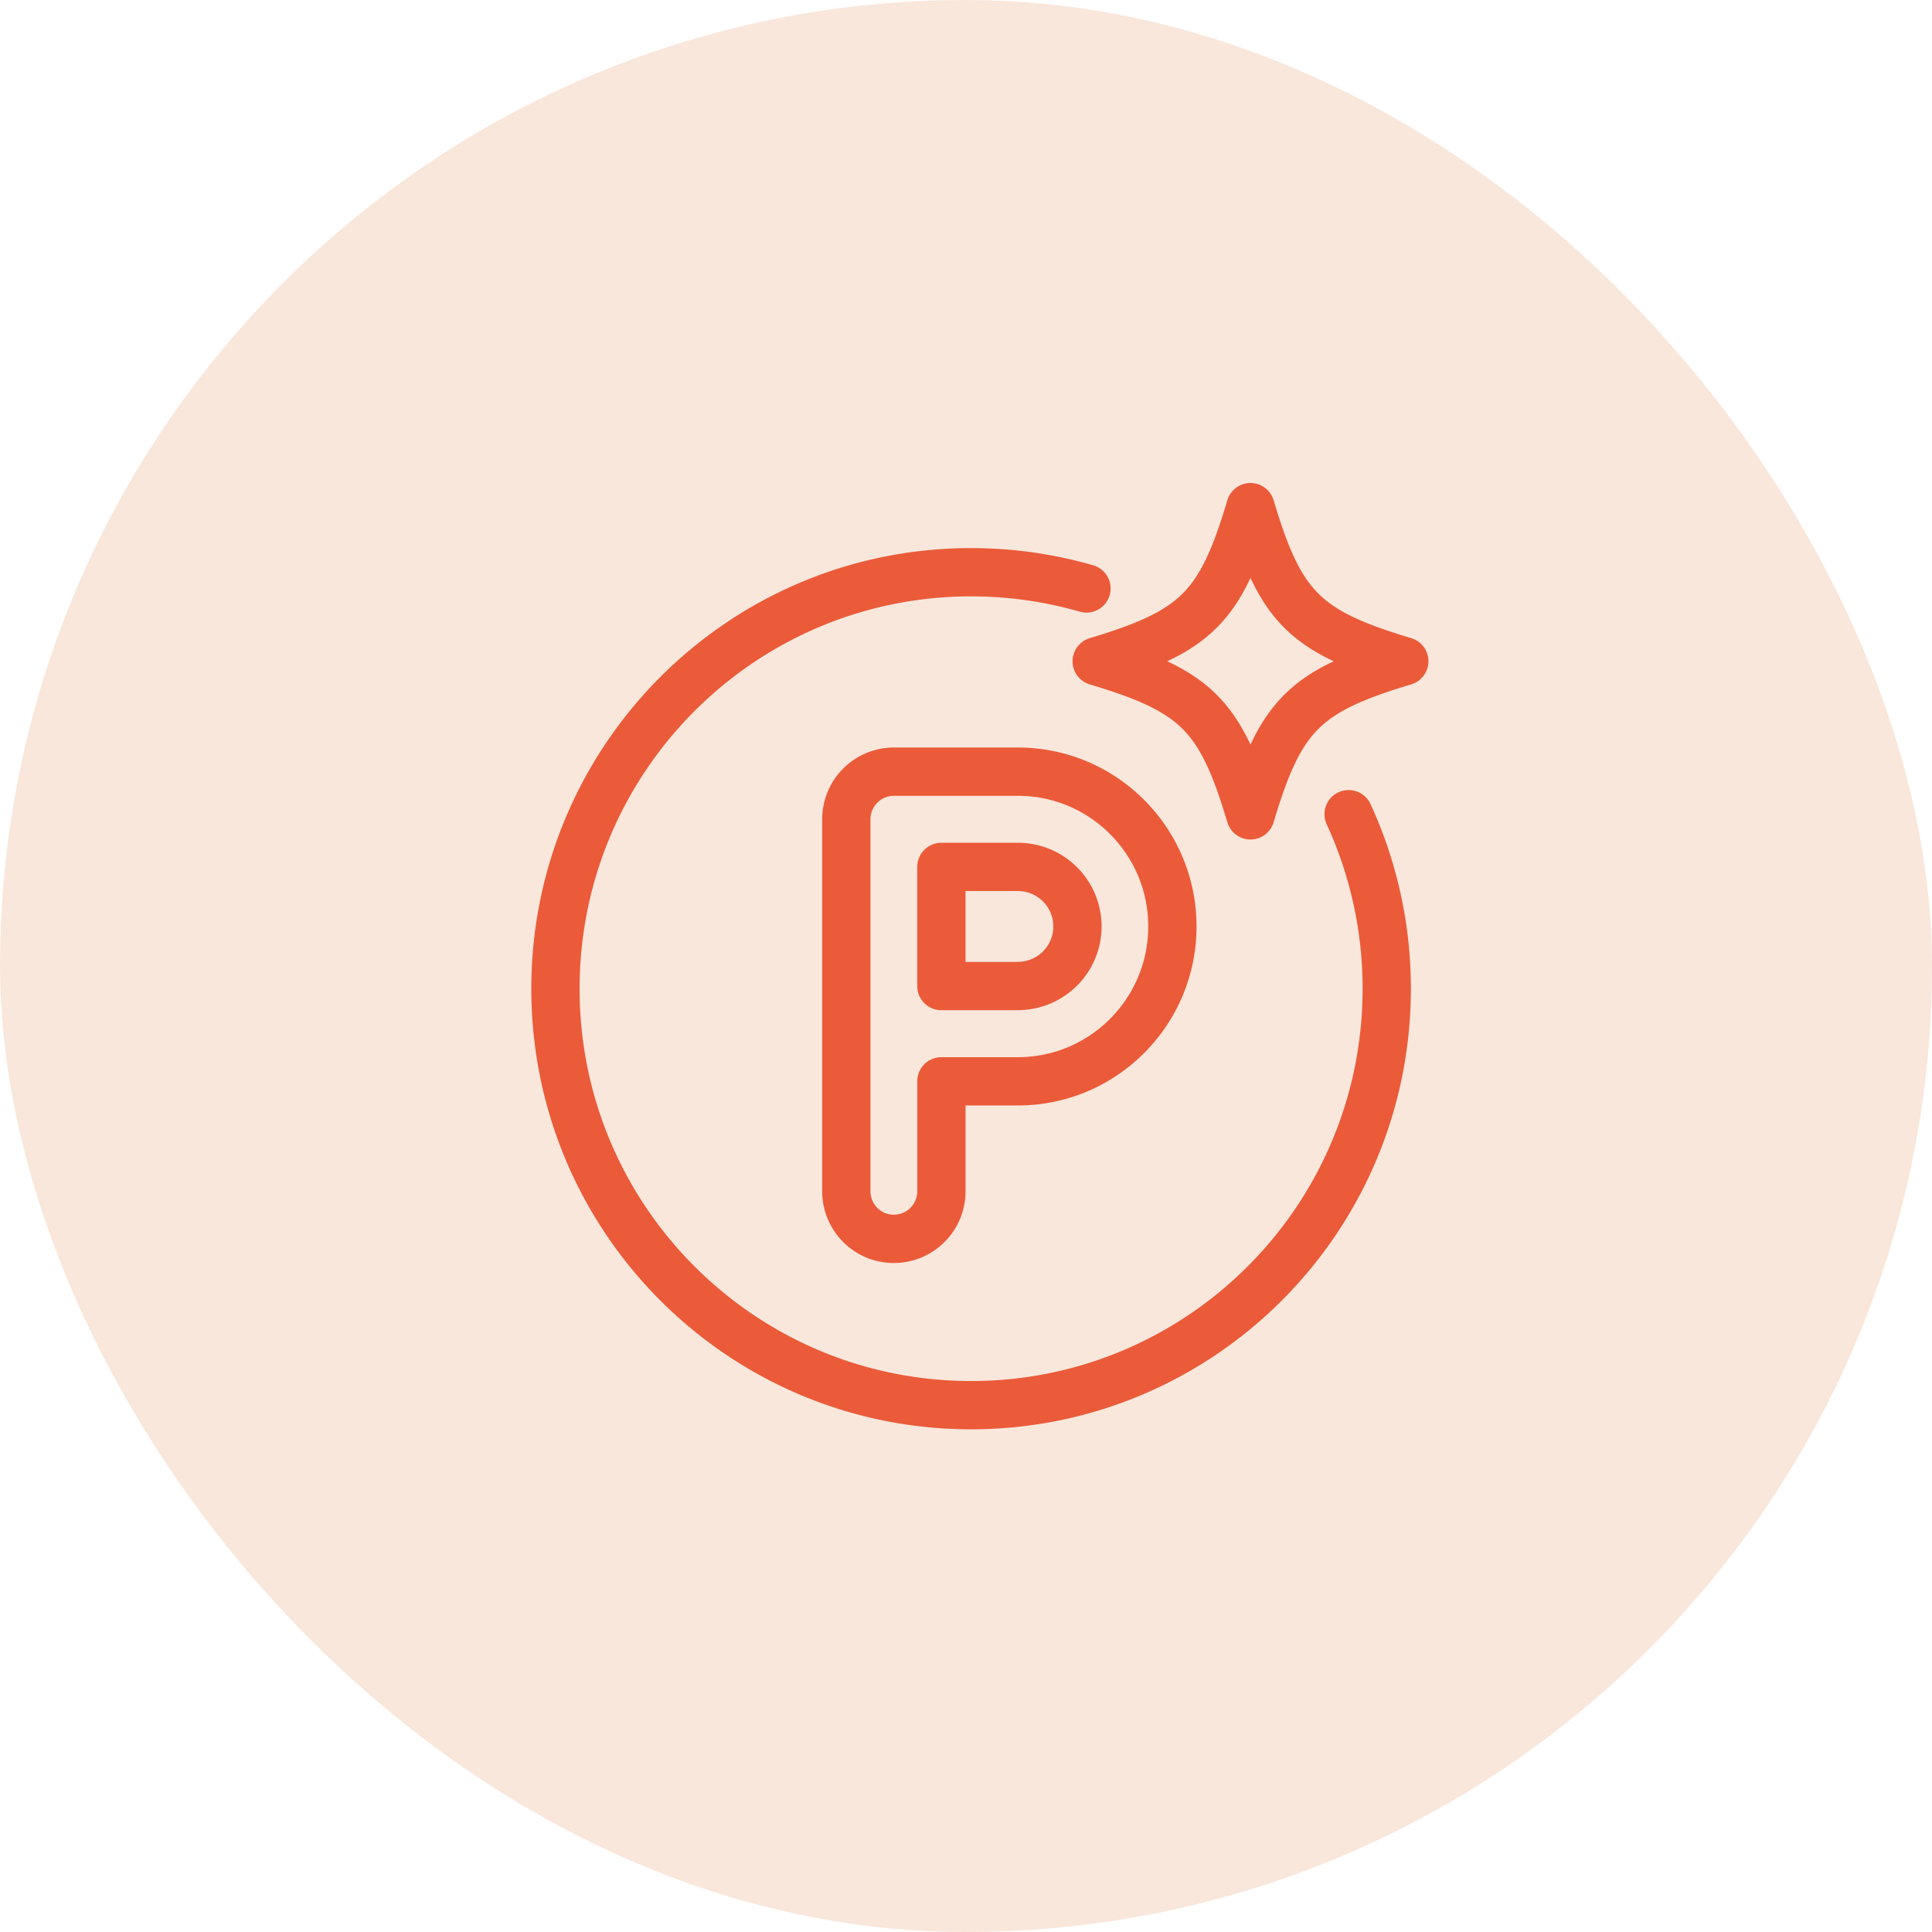
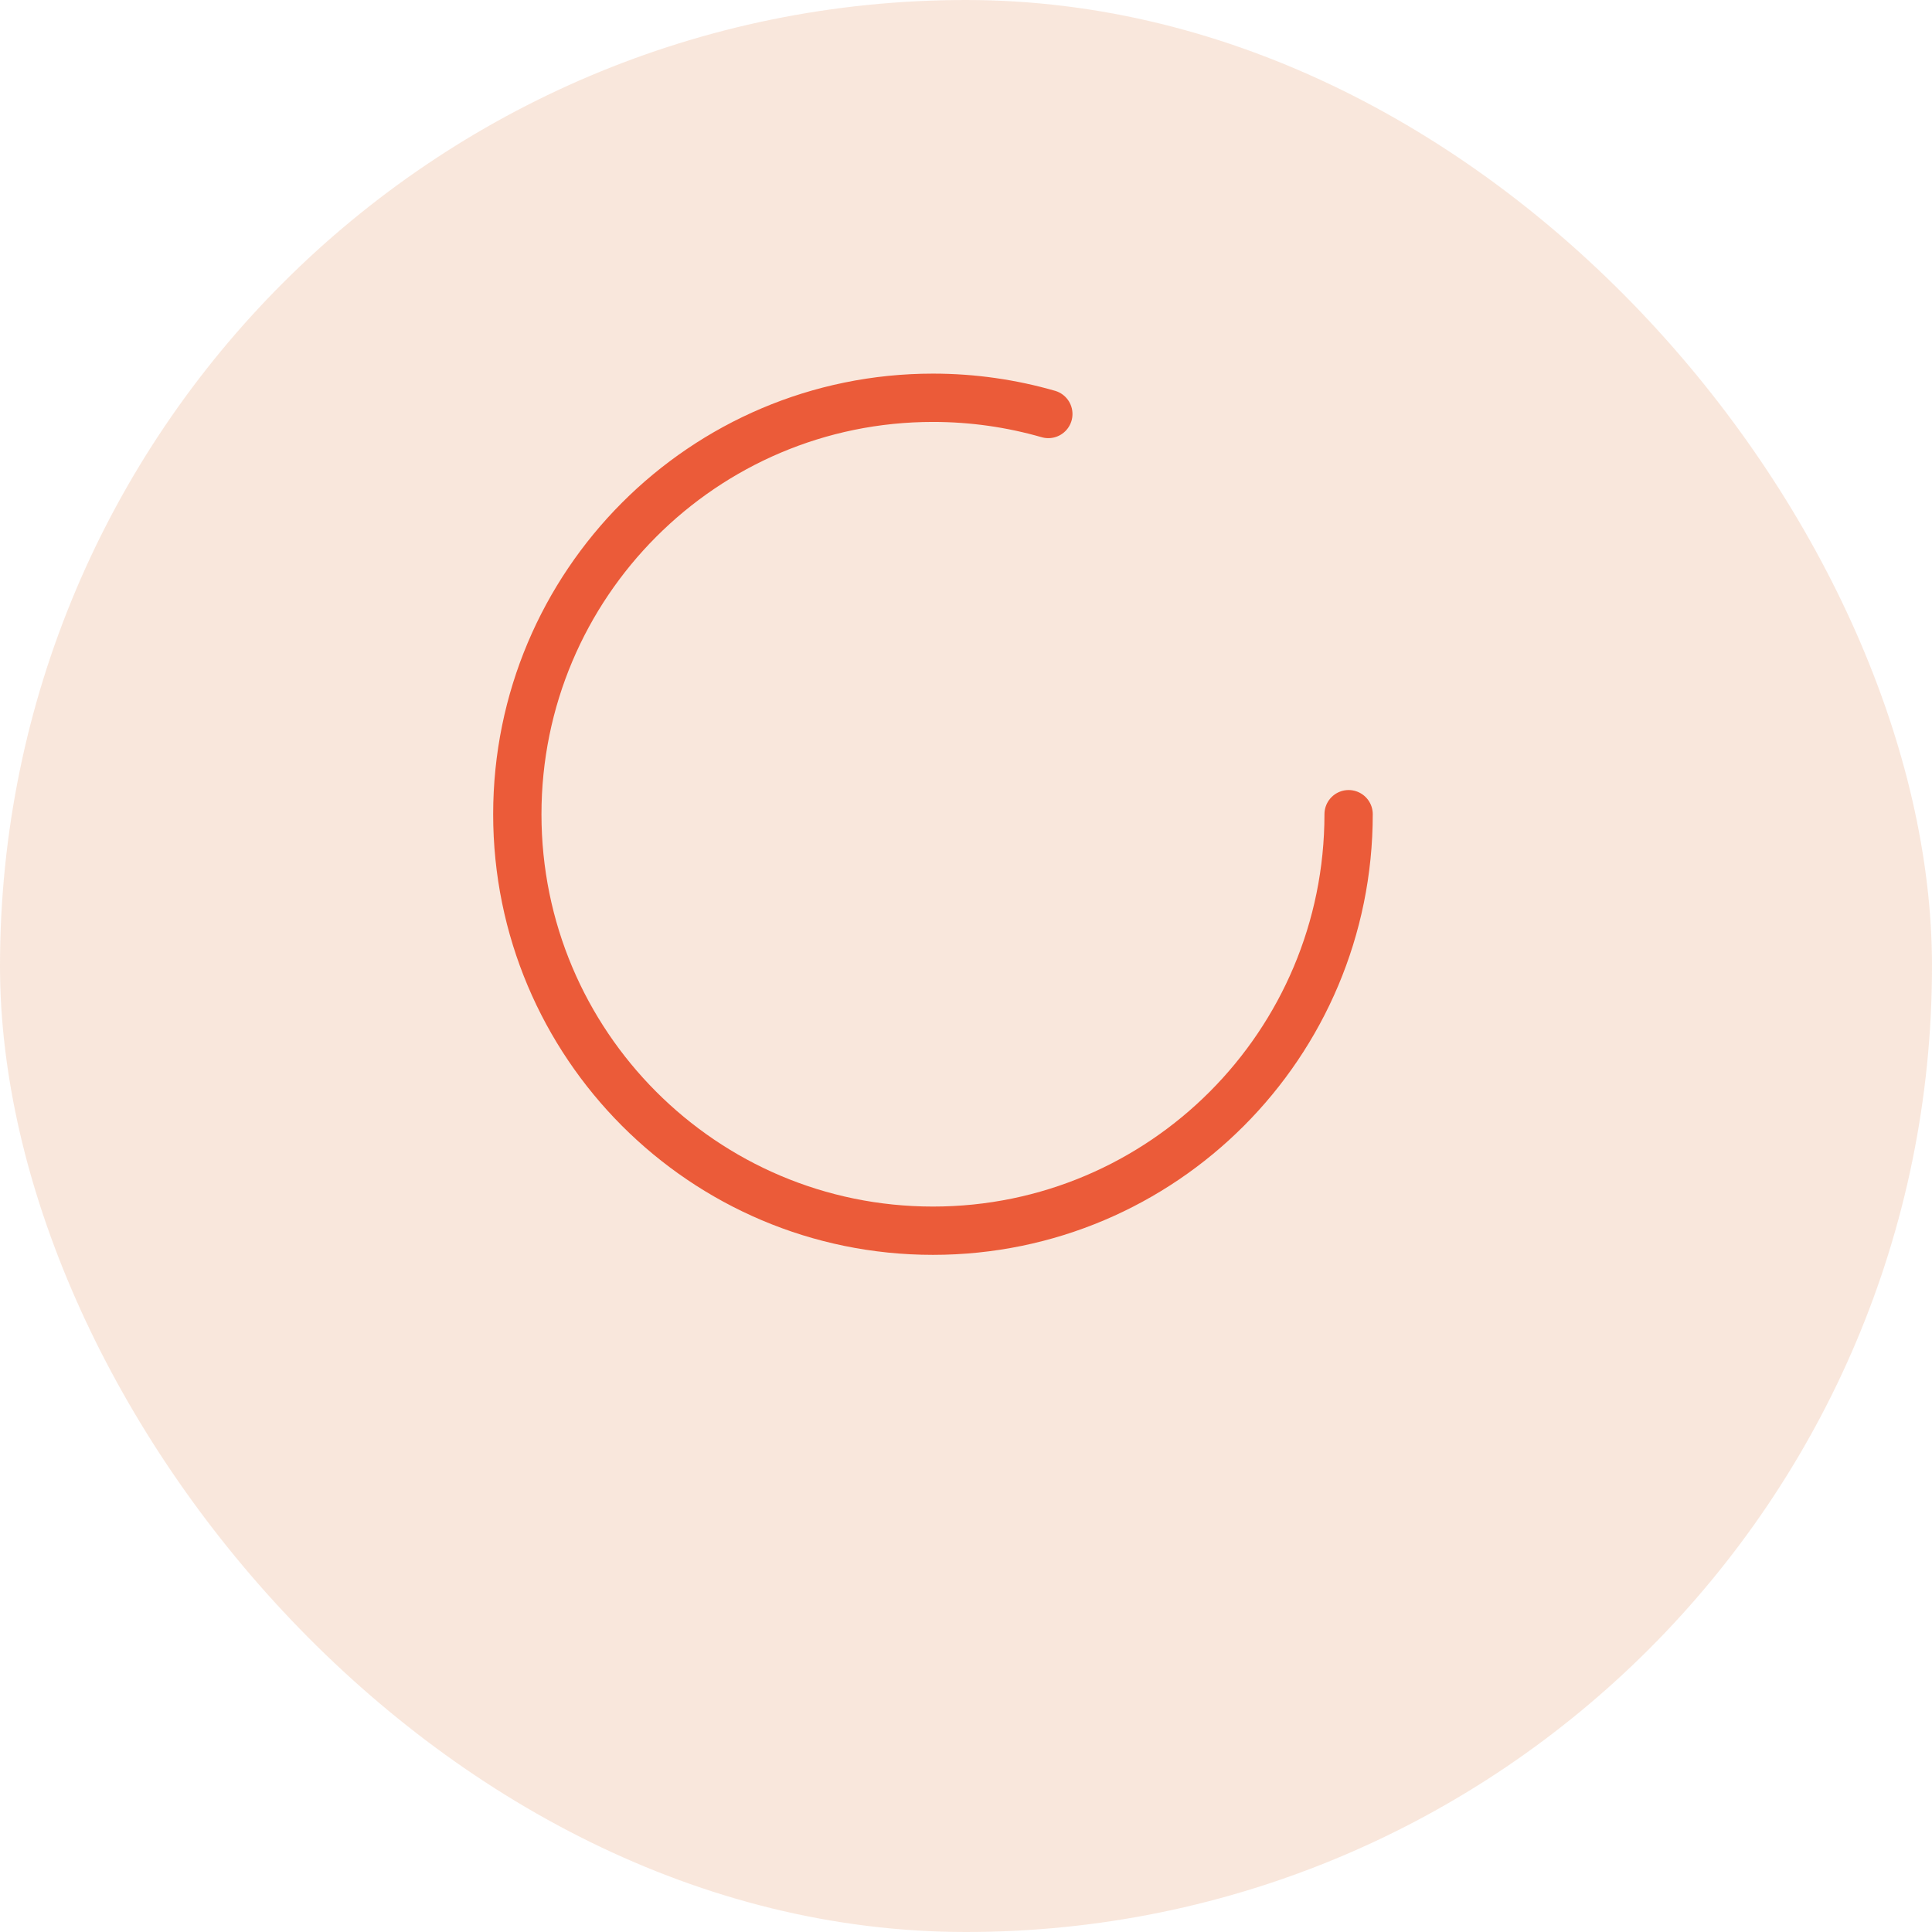
<svg xmlns="http://www.w3.org/2000/svg" width="80" height="80" viewBox="0 0 80 80" fill="none">
  <rect width="80" height="80" rx="40" fill="#F5D0BA" fill-opacity=".5" />
-   <path d="M55.843 33.714a17.233 17.233 0 011.579 7.224c0 9.526-7.705 17.247-17.211 17.247-9.506 0-17.211-7.72-17.211-17.243 0-9.522 7.705-17.247 17.211-17.247 1.658 0 3.257.235 4.777.672" stroke="#EB5B39" stroke-width="2" stroke-linecap="round" stroke-linejoin="round" />
-   <path d="M42.15 31.953h-5.137a1.97 1.97 0 00-1.968 1.972v15.402c0 1.09.88 1.972 1.968 1.972a1.97 1.97 0 001.968-1.972v-4.552h3.17c3.527 0 6.395-2.874 6.395-6.413 0-3.538-2.868-6.409-6.395-6.409zm0 8.878h-3.17v-4.934h3.17a2.465 2.465 0 010 4.93v.004zm15.998-13.45c-4.13 1.237-5.134 2.242-6.368 6.381-1.234-4.139-2.238-5.144-6.368-6.38 4.13-1.237 5.134-2.243 6.368-6.382 1.234 4.139 2.238 5.145 6.368 6.381z" stroke="#EB5B39" stroke-width="2" stroke-linecap="round" stroke-linejoin="round" />
+   <path d="M55.843 33.714c0 9.526-7.705 17.247-17.211 17.247-9.506 0-17.211-7.72-17.211-17.243 0-9.522 7.705-17.247 17.211-17.247 1.658 0 3.257.235 4.777.672" stroke="#EB5B39" stroke-width="2" stroke-linecap="round" stroke-linejoin="round" />
</svg>